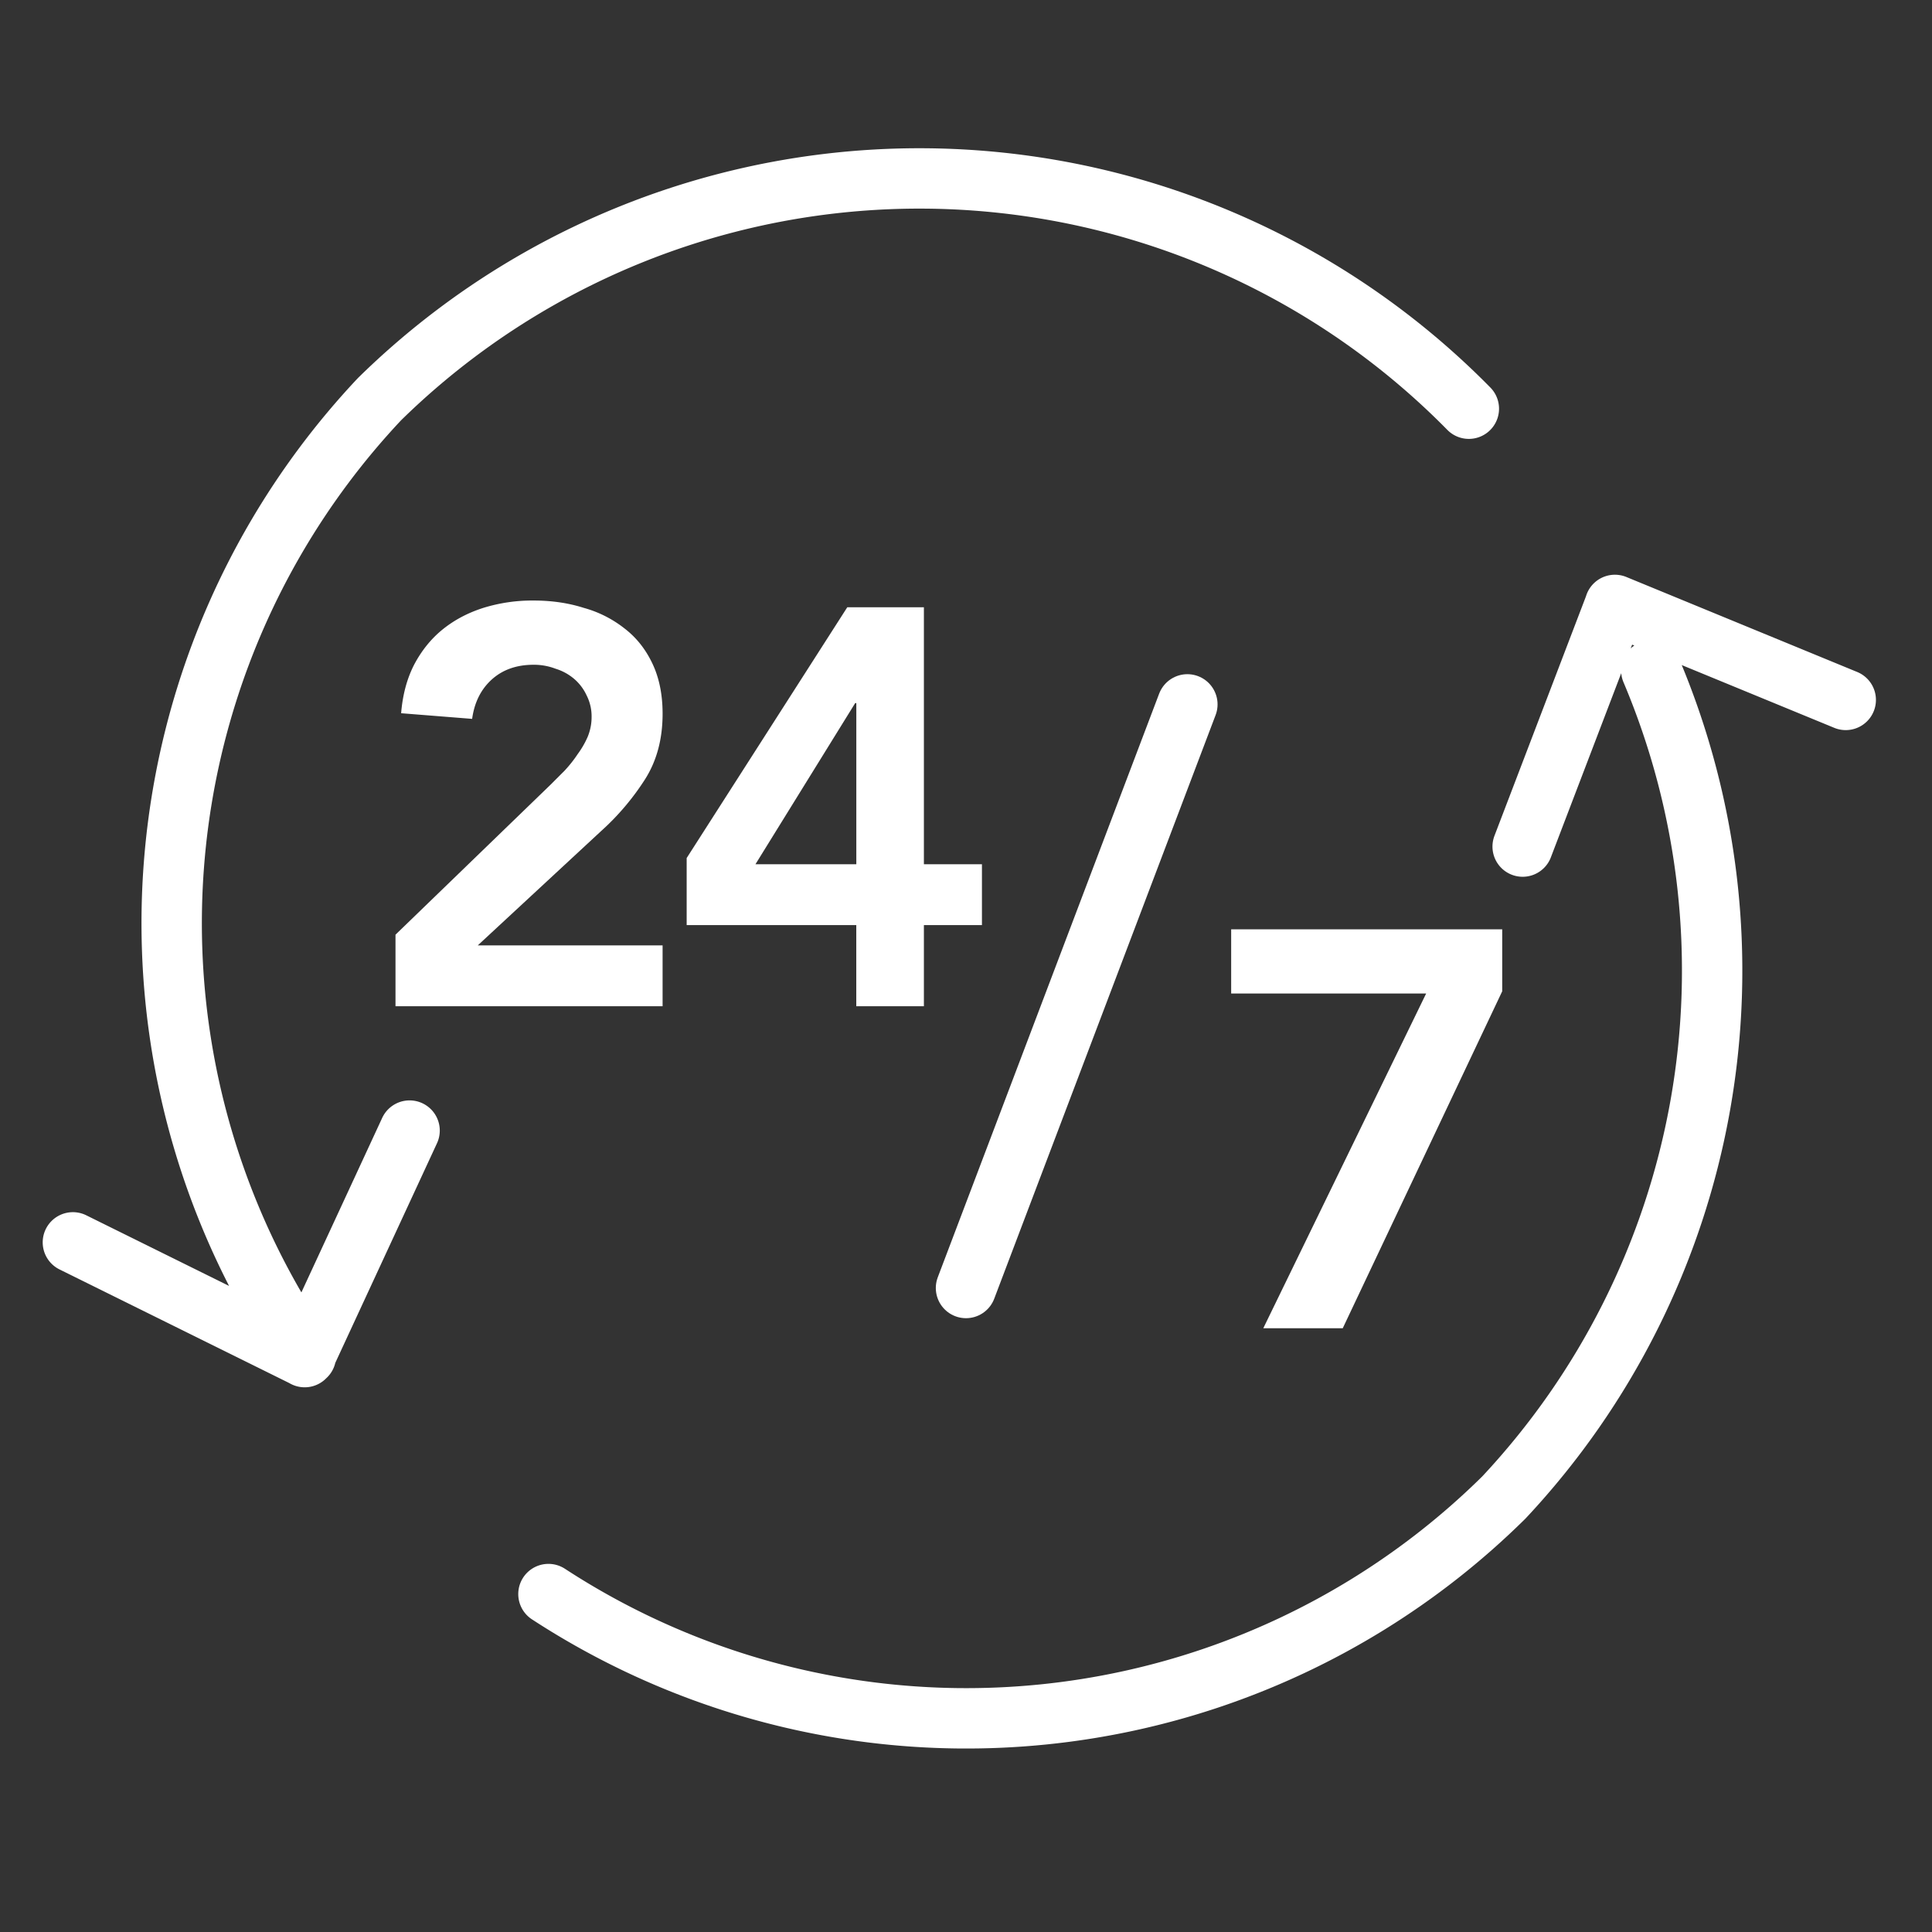
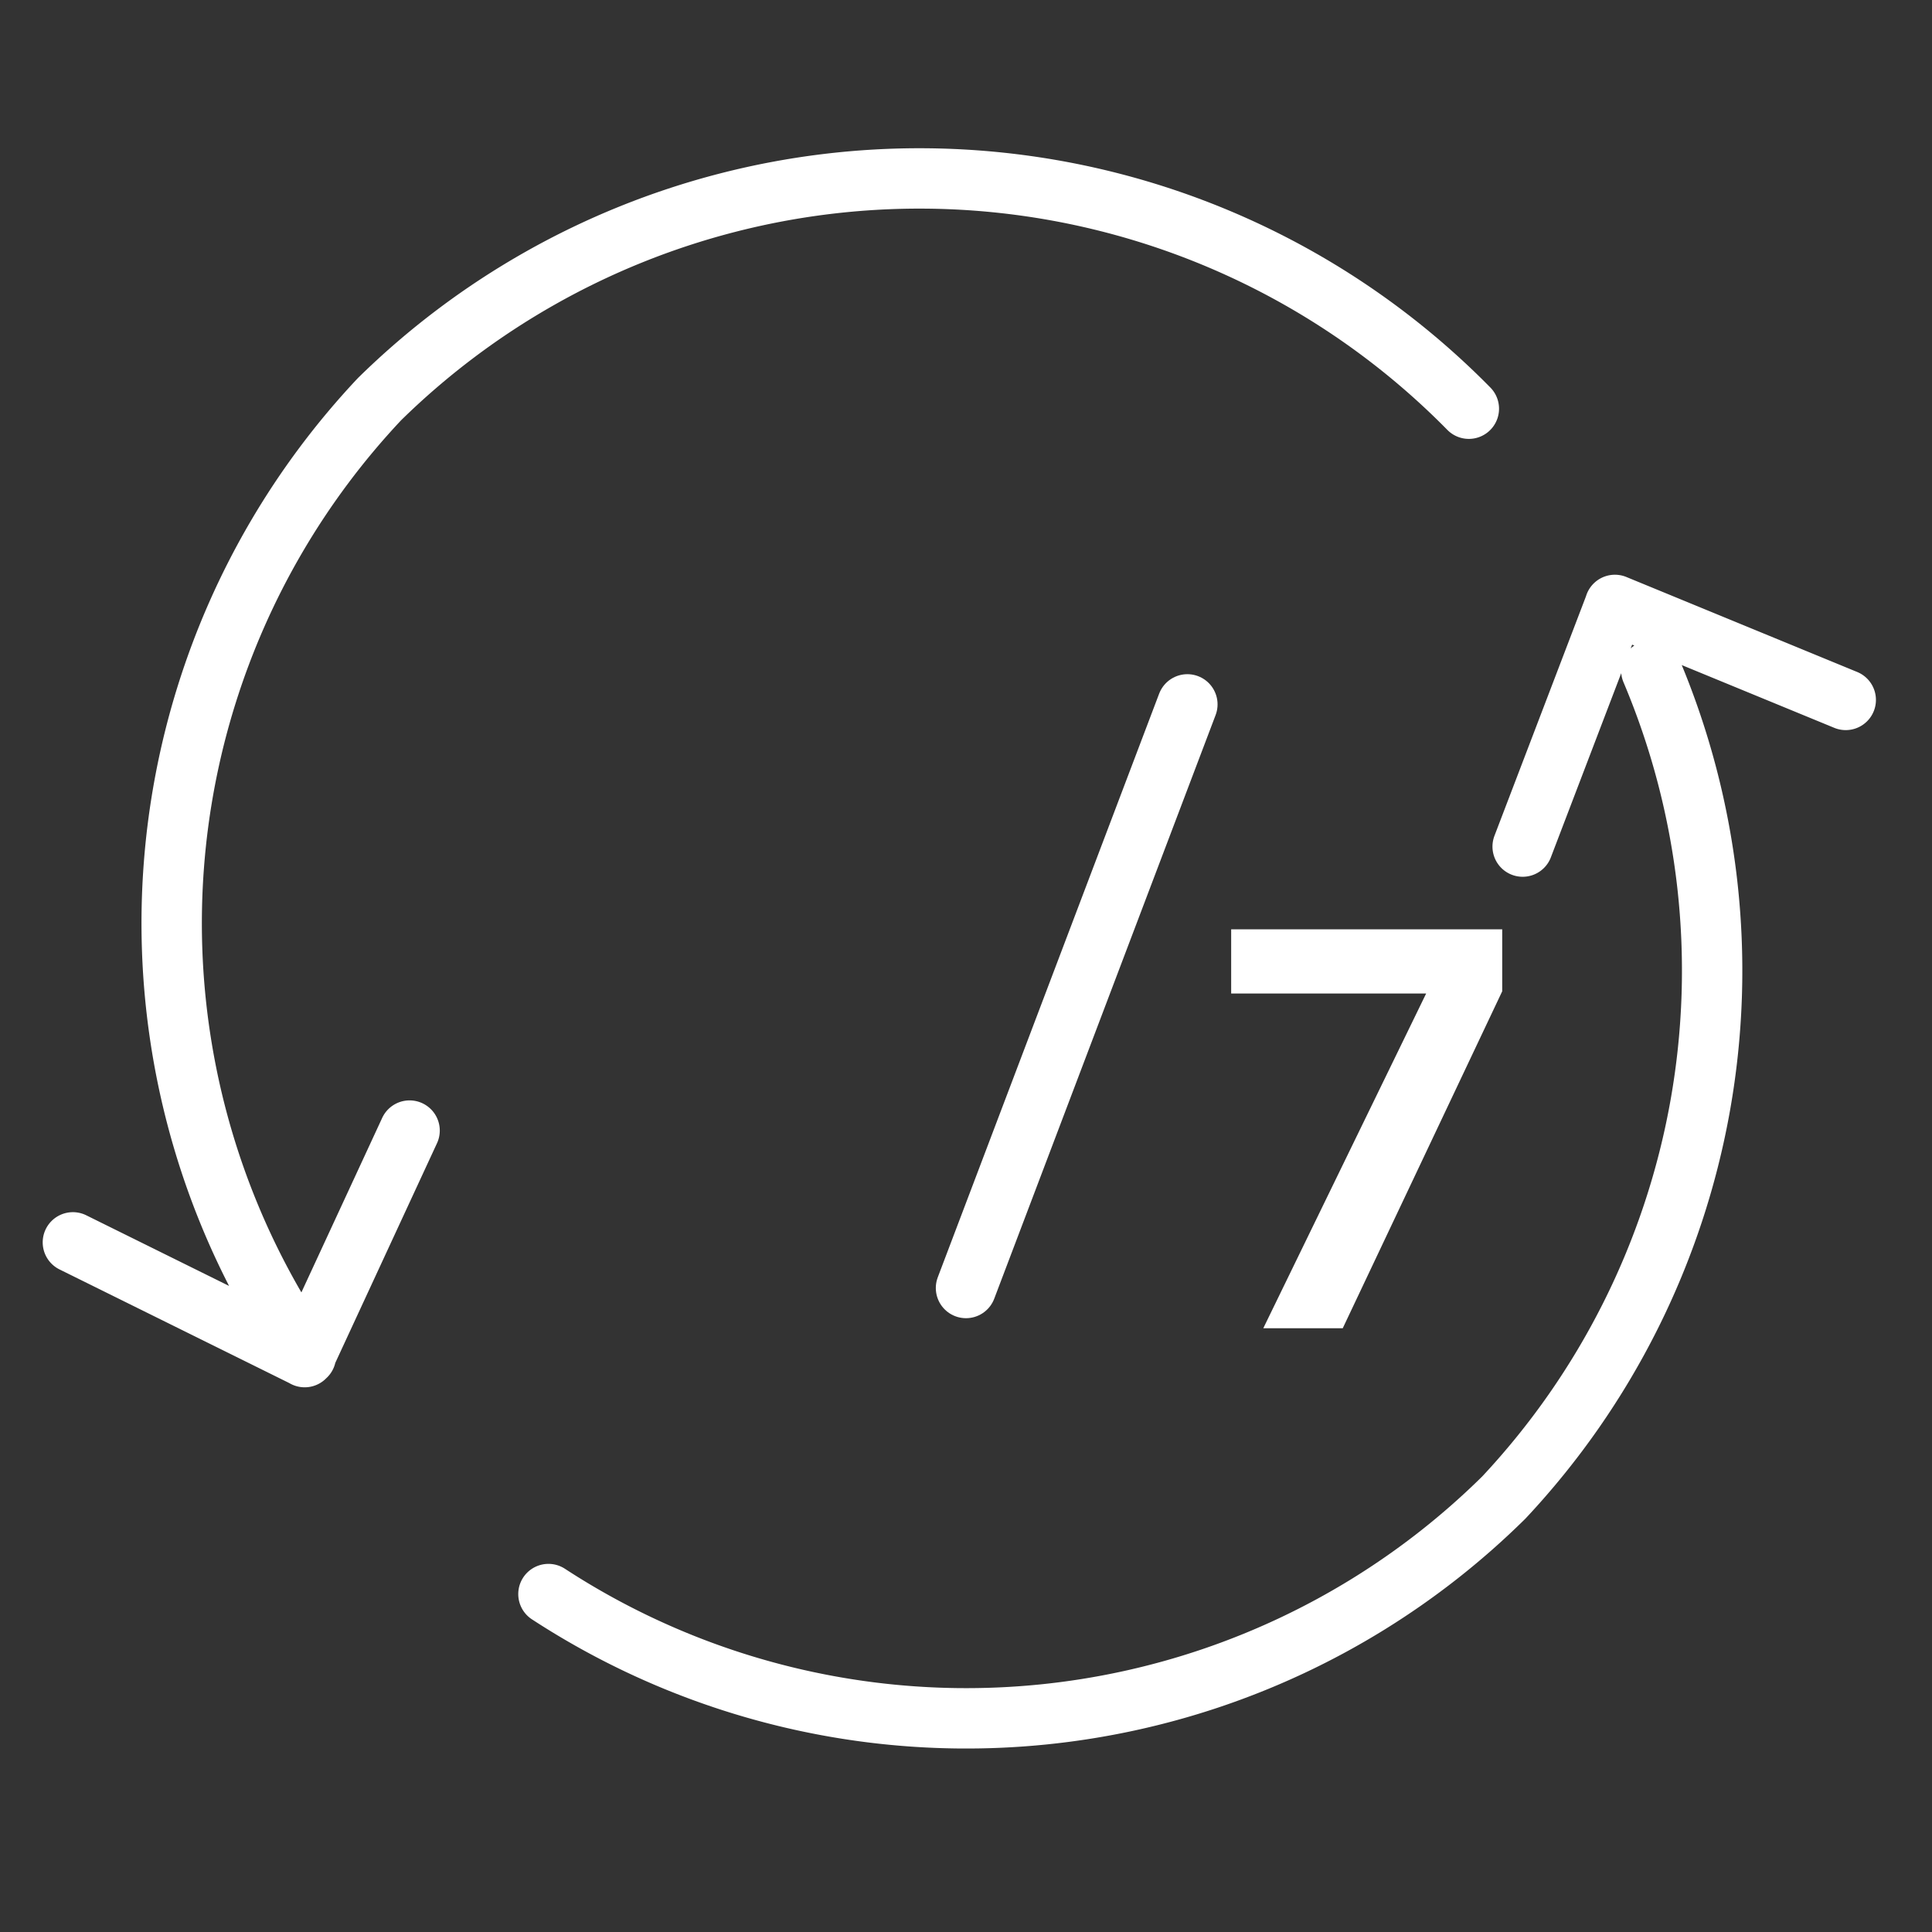
<svg xmlns="http://www.w3.org/2000/svg" width="48" height="48" fill="none">
  <rect width="100%" height="100%" fill="#333333" stroke="none" />
  <g clip-path="url(#a)">
    <path d="M7.6 33.688a18.998 18.998 0 0 1 1.828-23.77 19.146 19.146 0 0 1 27.065.236m-22.867 29.45a18.998 18.998 0 0 0 23.736-2.398 19.145 19.145 0 0 0 3.664-20.548M7.57 33.717l2.606-5.628M7.561 33.71l-5.75-2.844m38.311-15.837 5.735 2.36M40.12 15.04l-2.29 5.993" stroke="#fff" stroke-width="1.5" stroke-linecap="round" stroke-linejoin="round" />
-     <path d="m9.826 23.222 3.85-3.724.35-.35c.121-.13.229-.266.322-.406.103-.14.187-.285.252-.434.065-.159.098-.322.098-.49a1.15 1.15 0 0 0-.126-.546 1.202 1.202 0 0 0-.308-.406 1.304 1.304 0 0 0-.462-.252 1.494 1.494 0 0 0-.546-.098c-.42 0-.765.121-1.036.364-.27.243-.434.57-.49.98l-1.764-.14c.037-.457.145-.859.322-1.204.187-.355.425-.649.714-.882.29-.233.625-.41 1.008-.532a4.104 4.104 0 0 1 1.246-.182c.448 0 .863.06 1.246.182a2.86 2.86 0 0 1 1.022.518c.29.224.518.513.686.868.168.355.252.77.252 1.246 0 .625-.145 1.167-.434 1.624a6.27 6.27 0 0 1-1.092 1.288l-3.066 2.842h4.592V25H9.826v-1.778Zm11.45-.238H17.06v-1.666l3.99-6.23h1.904v6.384h1.442v1.512h-1.442V25h-1.68v-2.016Zm0-5.516h-.029l-2.478 4.004h2.506v-4.004Z" fill="#fff" />
    <path d="M29.5 17.5 24 32" stroke="#fff" stroke-width="1.5" stroke-linecap="round" />
    <path d="M30.588 23.088h6.734v1.54L33.36 33h-1.974l4.046-8.316h-4.844v-1.596Z" fill="#fff" />
  </g>
  <defs>
    <clipPath id="a">
      <path fill="#fff" d="M0 0h48v48H0z" />
    </clipPath>
  </defs>
</svg>